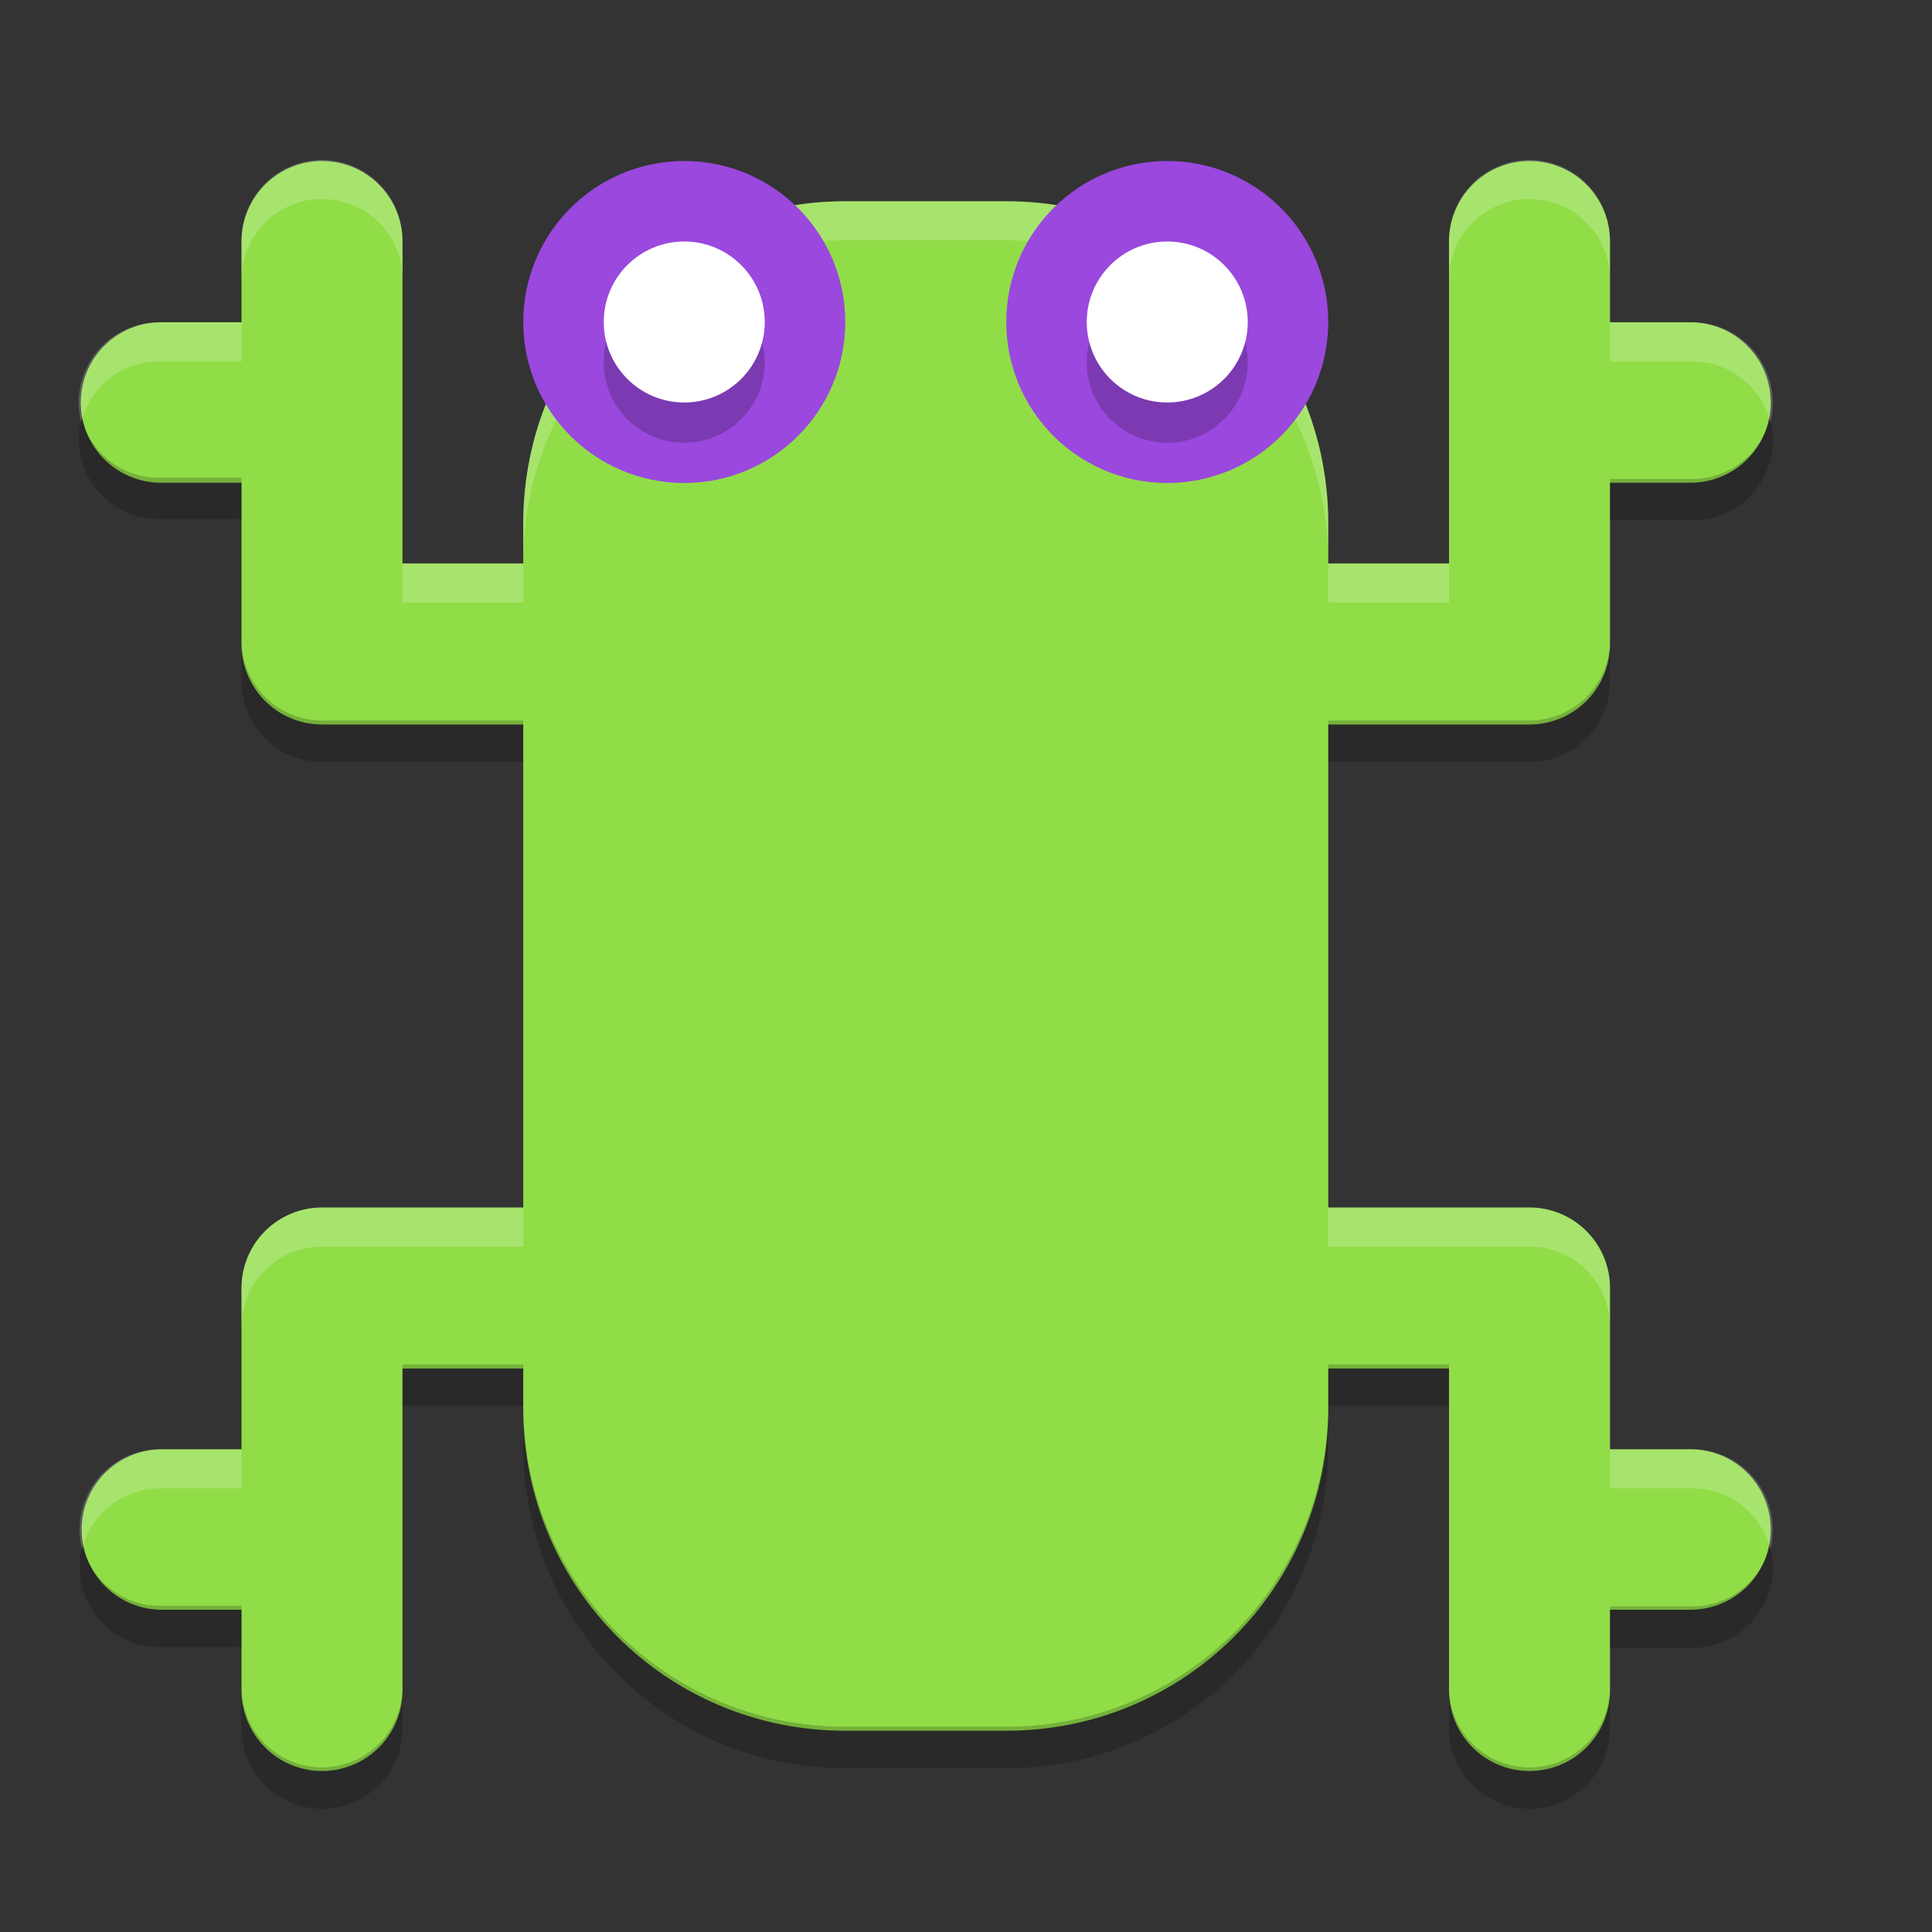
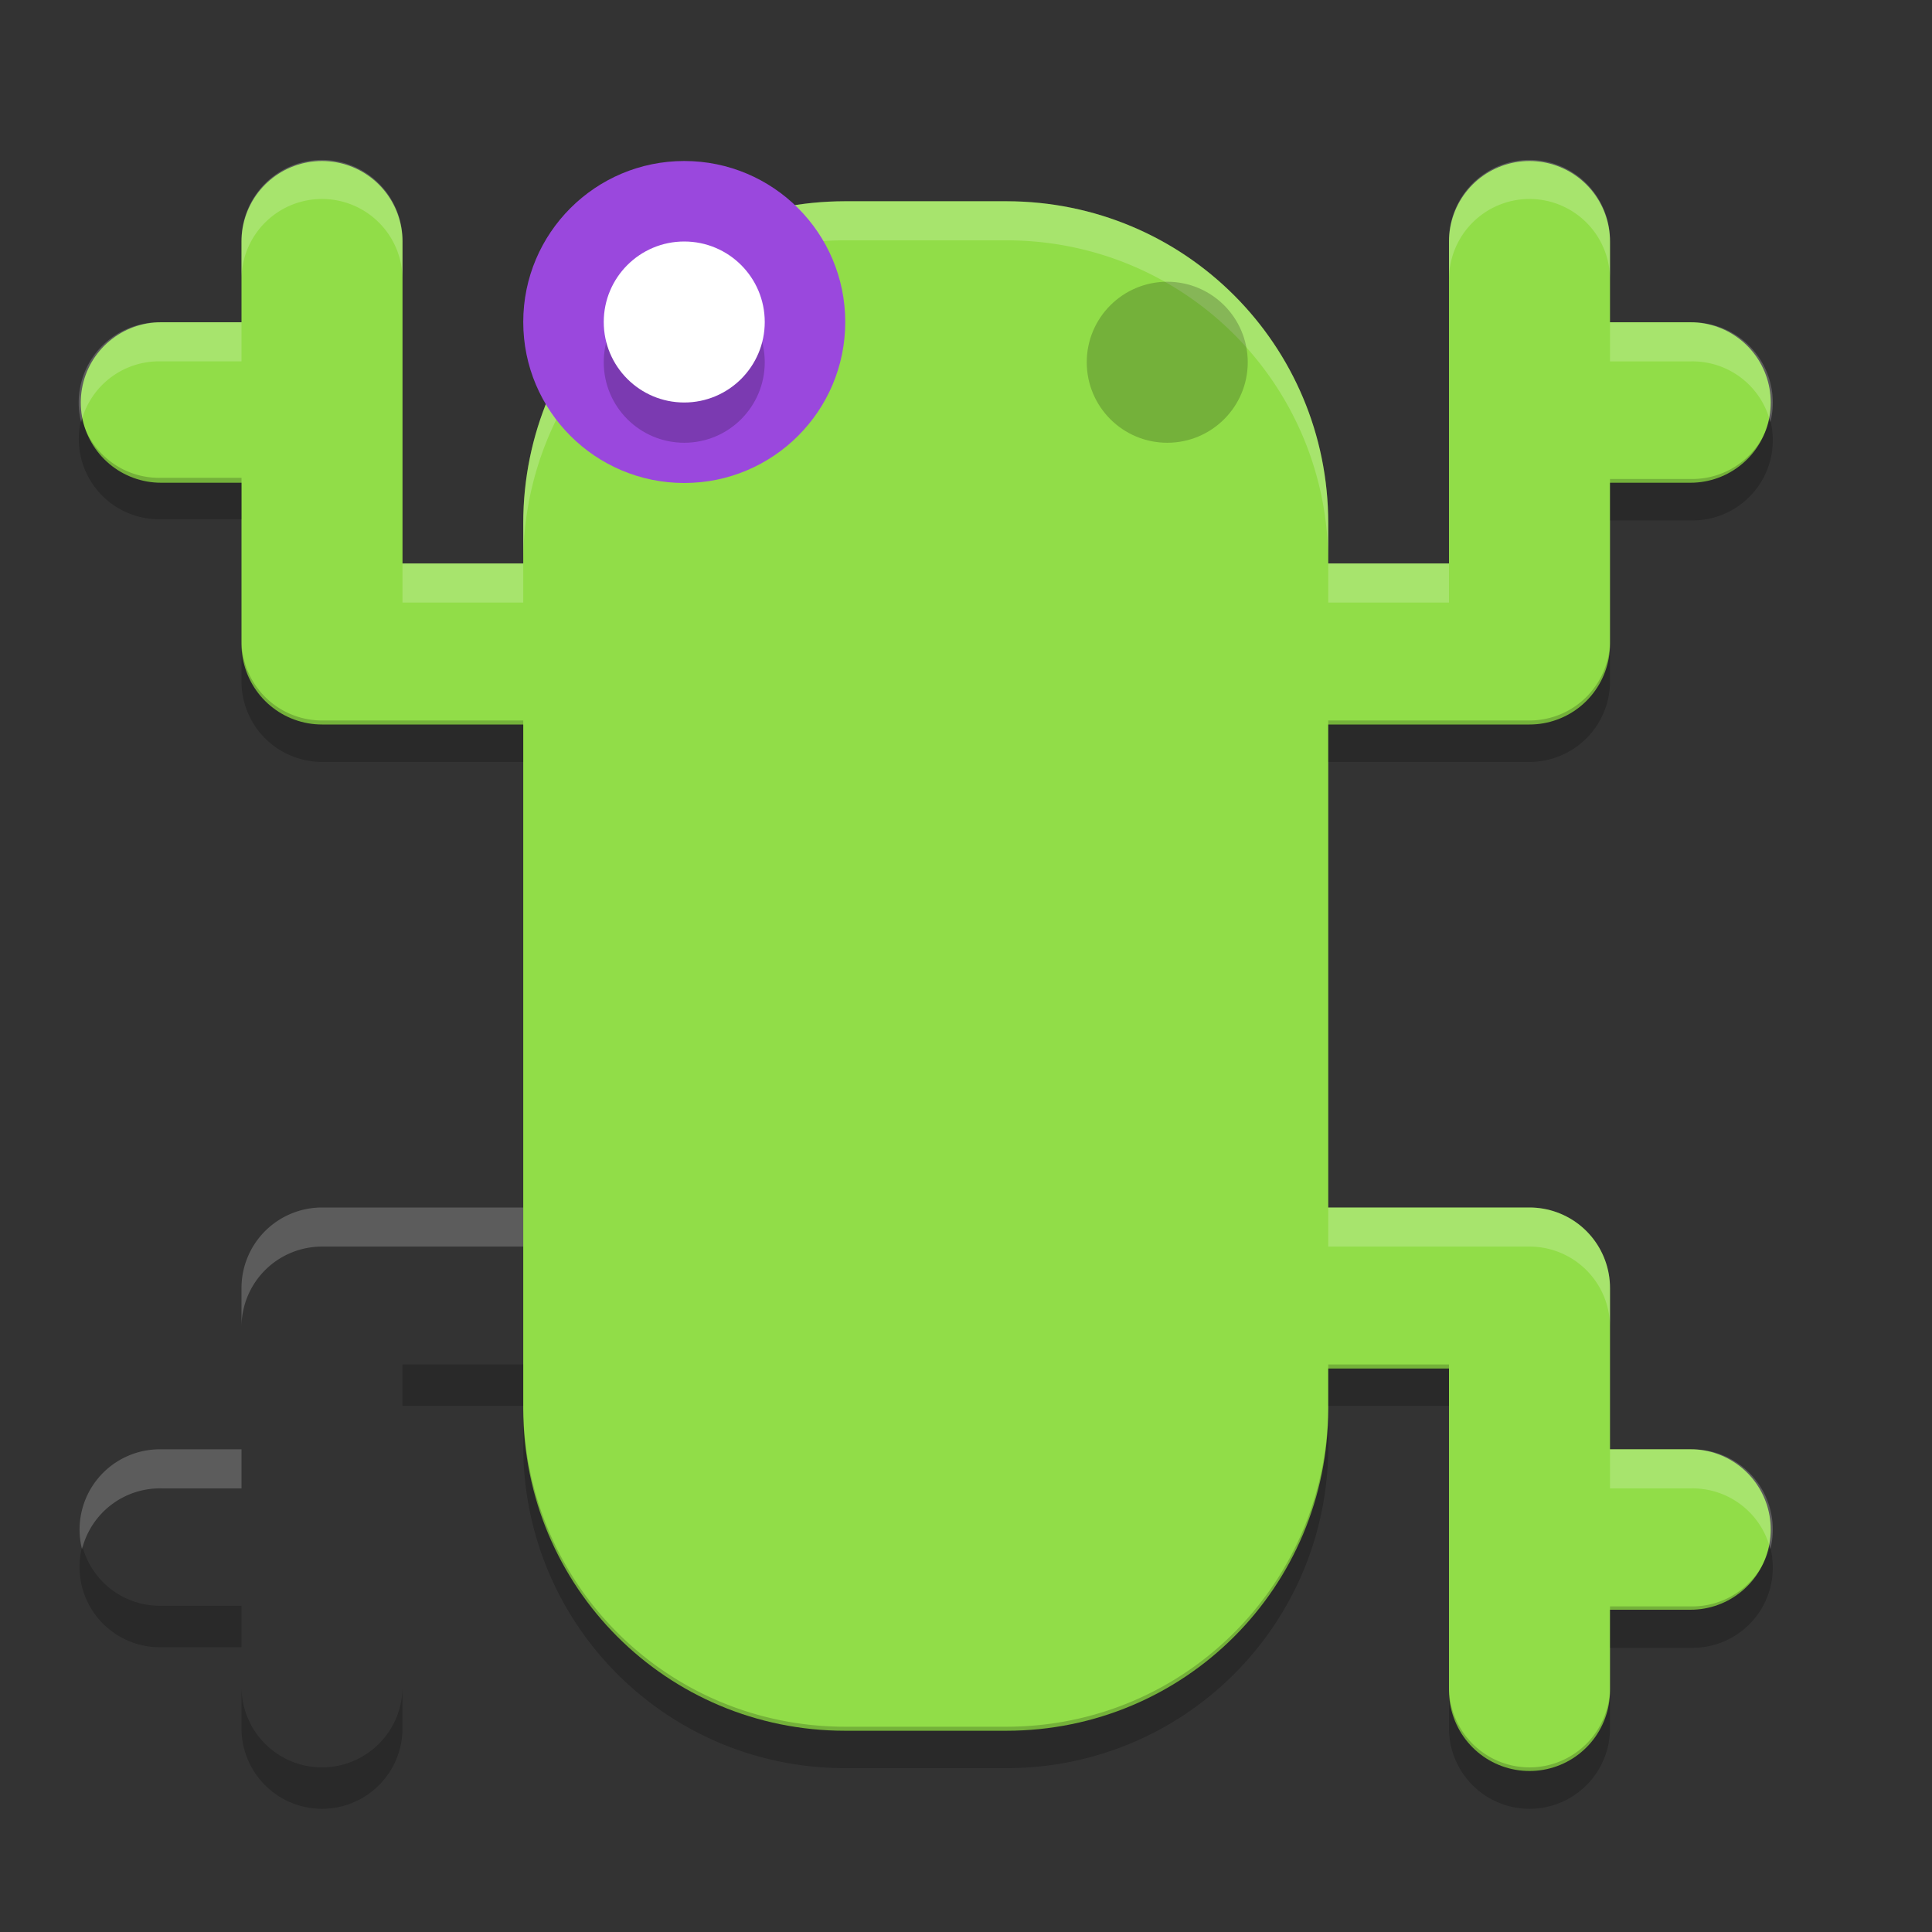
<svg xmlns="http://www.w3.org/2000/svg" width="48" version="1.1" height="48" viewBox="0 0 48 48">
  <rect x="0" y="0" width="48" height="48" fill="#333333" stroke="none" />
  <g transform="translate(0 -1004.4)">
    <path fill="#91dd48" d="m21 1009.4h4c4.432 0 8 3.568 8 8v22c0 4.432-3.568 8-8 8h-4c-4.432 0-8-3.568-8-8v-22c0-4.432 3.568-8 8-8z" />
-     <path stroke-linejoin="round" d="m8 1046.4v-10h10" stroke="#91dd48" stroke-linecap="round" stroke-width="4" fill="none" />
-     <path stroke-linejoin="round" d="m4.022 1042.4h2.978" stroke="#91dd48" stroke-linecap="round" stroke-width="3.987" fill="none" />
    <path stroke-linejoin="round" d="m8 1010.4v10h10" stroke="#91dd48" stroke-linecap="round" stroke-width="4" fill="none" />
    <path stroke-linejoin="round" d="m4 1014.4h3" stroke="#91dd48" stroke-linecap="round" stroke-width="3.987" fill="none" />
    <path stroke-linejoin="round" d="m38 1046.4v-10h-10" stroke="#91dd48" stroke-linecap="round" stroke-width="4" fill="none" />
    <path stroke-linejoin="round" d="m42 1042.4h-3" stroke="#91dd48" stroke-linecap="round" stroke-width="3.987" fill="none" />
    <path stroke-linejoin="round" d="m38 1010.4v10h-10" stroke="#91dd48" stroke-linecap="round" stroke-width="4" fill="none" />
    <path stroke-linejoin="round" d="m42 1014.4h-3" stroke="#91dd48" stroke-linecap="round" stroke-width="3.987" fill="none" />
    <path opacity=".2" style="color:#000000;" fill-rule="evenodd" d="m2.023 1014.8a1.994 1.994 0 0 0 1.977 2.5h2v-1.029h-2a1.994 1.994 0 0 1 -1.977 -1.484zm41.953 0a1.994 1.994 0 0 1 -1.976 1.5h-2v1.029h2a1.994 1.994 0 0 0 1.977 -2.51zm-37.976 5.5v1.029a2 2 0 0 0 2 2h5v-1.029h-5a2 2 0 0 1 -2 -2zm34 0a2 2 0 0 1 -2 2h-5v1.029h5a2 2 0 0 0 2 -2v-1.029zm-30 18v1.029h3v1c0 4.432 3.568 8 8 8h4c4.432 0 8-3.568 8-8v-1h3v-1.029h-3v1c0 4.432-3.568 8-8 8h-4c-4.432 0-8-3.568-8-8v-1h-3zm-7.955 4.51a1.994 1.994 0 0 0 1.977 2.514h1.978v-1.029h-1.978a1.994 1.994 0 0 1 -1.977 -1.484zm41.932 0a1.994 1.994 0 0 1 -1.977 1.5h-2v1.029h2a1.994 1.994 0 0 0 1.977 -2.51zm-37.977 3.5v1.029a2 2 0 1 0 4 0v-1.029a2 2 0 1 1 -4 0zm30 0v1.029a2 2 0 1 0 4 0v-1.029a2 2 0 1 1 -4 0z" />
    <path opacity=".2" d="m7.971 3.973a2 2 0 0 0 -1.971 2.027v0.971a2 2 0 0 1 1.971 -2.027 2 2 0 0 1 2.029 2.027v-0.971a2 2 0 0 0 -2.029 -2.027zm30 0a2 2 0 0 0 -1.971 2.027v0.971a2 2 0 0 1 1.971 -2.027 2 2 0 0 1 2.029 2.027v-0.971a2 2 0 0 0 -2.029 -2.027zm-16.971 1.027c-4.432 0-8 3.568-8 8v0.971c0-4.432 3.568-8 8-8h4c4.432 0 8 3.568 8 8v-0.971c0-4.432-3.568-8-8-8h-4zm-17 3.008a1.994 1.994 0 0 0 -1.984 2.482 1.994 1.994 0 0 1 1.984 -1.512h2v-0.971h-2zm36 0v0.971h2a1.994 1.994 0 0 1 1.984 1.512 1.994 1.994 0 0 0 -1.984 -2.482h-2zm-30 5.992v0.971h3v-0.971h-3zm23 0v0.971h3v-0.971h-3zm-25 16a2 2 0 0 0 -2 2v0.971a2 2 0 0 1 2 -2h5v-0.971h-5zm25 0v0.971h5a2 2 0 0 1 2 2v-0.971a2 2 0 0 0 -2 -2h-5zm-28.978 6.008a1.994 1.994 0 0 0 -1.984 2.482 1.994 1.994 0 0 1 1.984 -1.511h1.978v-0.971h-1.978zm35.978 0v0.971h2a1.994 1.994 0 0 1 1.984 1.511 1.994 1.994 0 0 0 -1.984 -2.482h-2z" fill-rule="evenodd" transform="translate(0 1004.4)" fill="#fff" />
    <g transform="translate(-1 2)">
      <circle cy="1010.4" cx="18" r="4" fill="#9a48dd" />
      <circle opacity=".2" cy="1011.4" cx="18" r="2" />
      <circle cy="1010.4" cx="18" r="2" fill="#fff" />
    </g>
    <g transform="translate(11 2)">
-       <circle cy="1010.4" cx="18" r="4" fill="#9a48dd" />
      <circle opacity=".2" cy="1011.4" cx="18" r="2" />
-       <circle cy="1010.4" cx="18" r="2" fill="#fff" />
    </g>
  </g>
</svg>